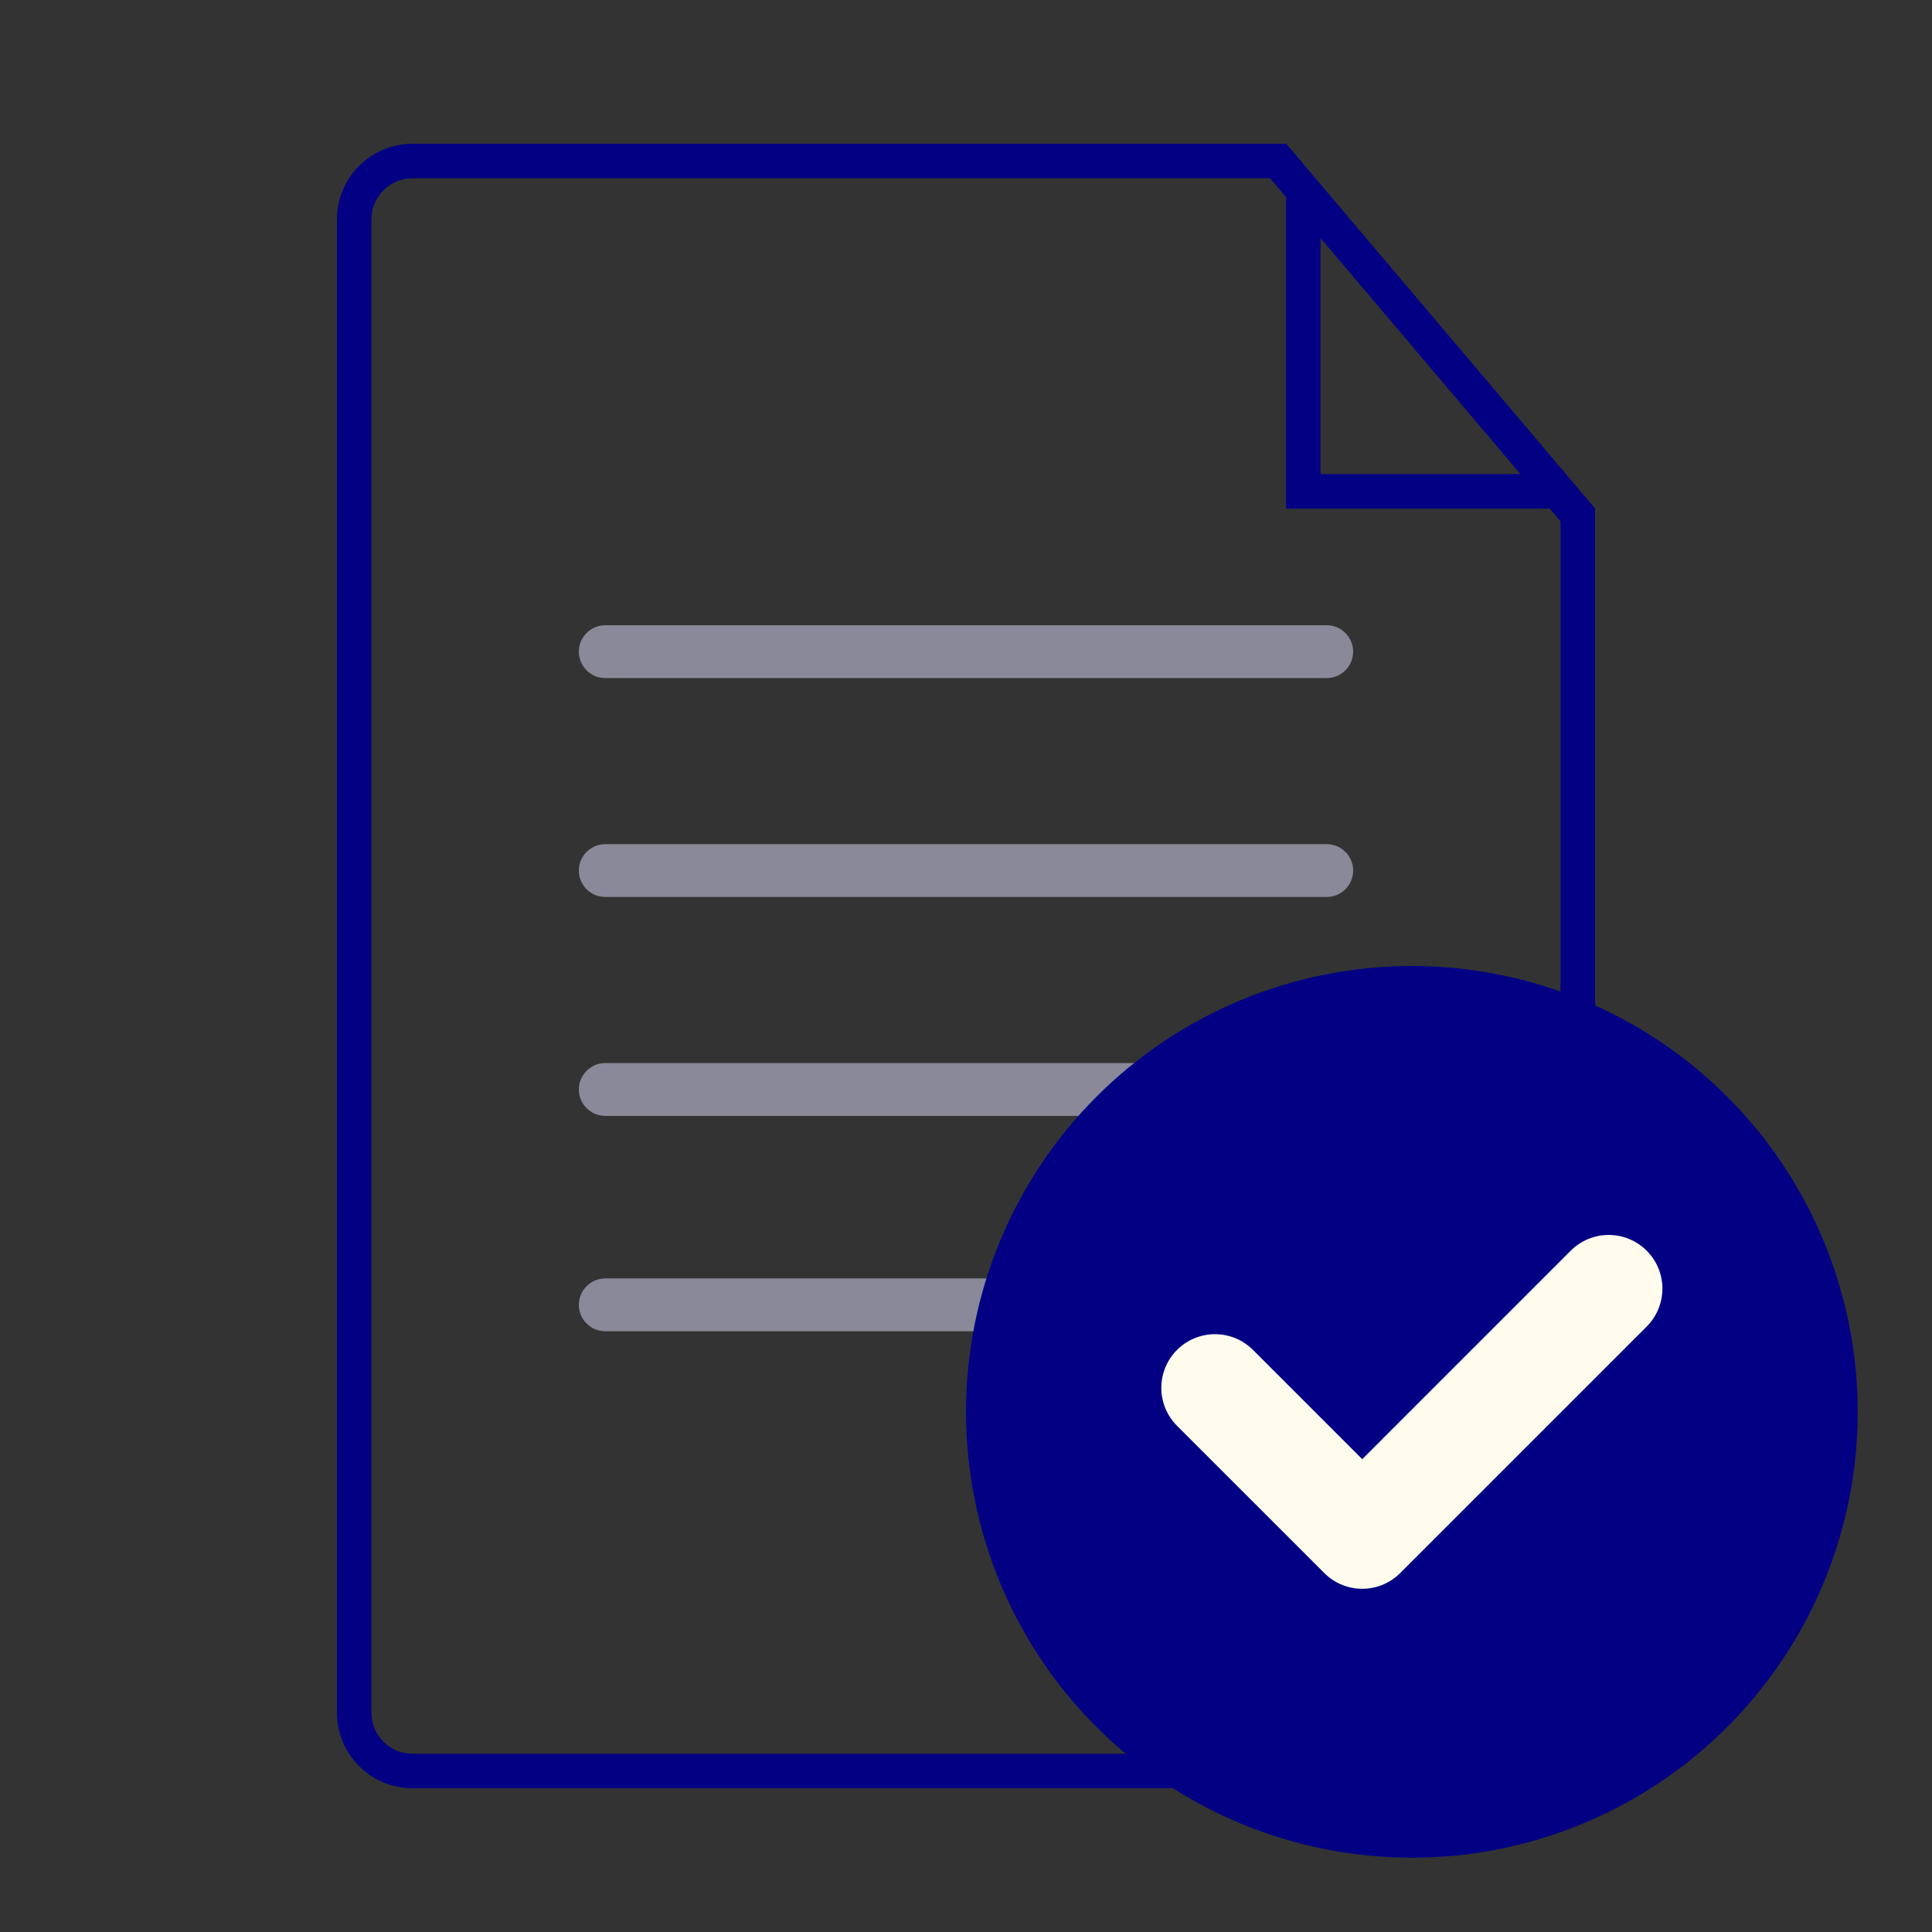
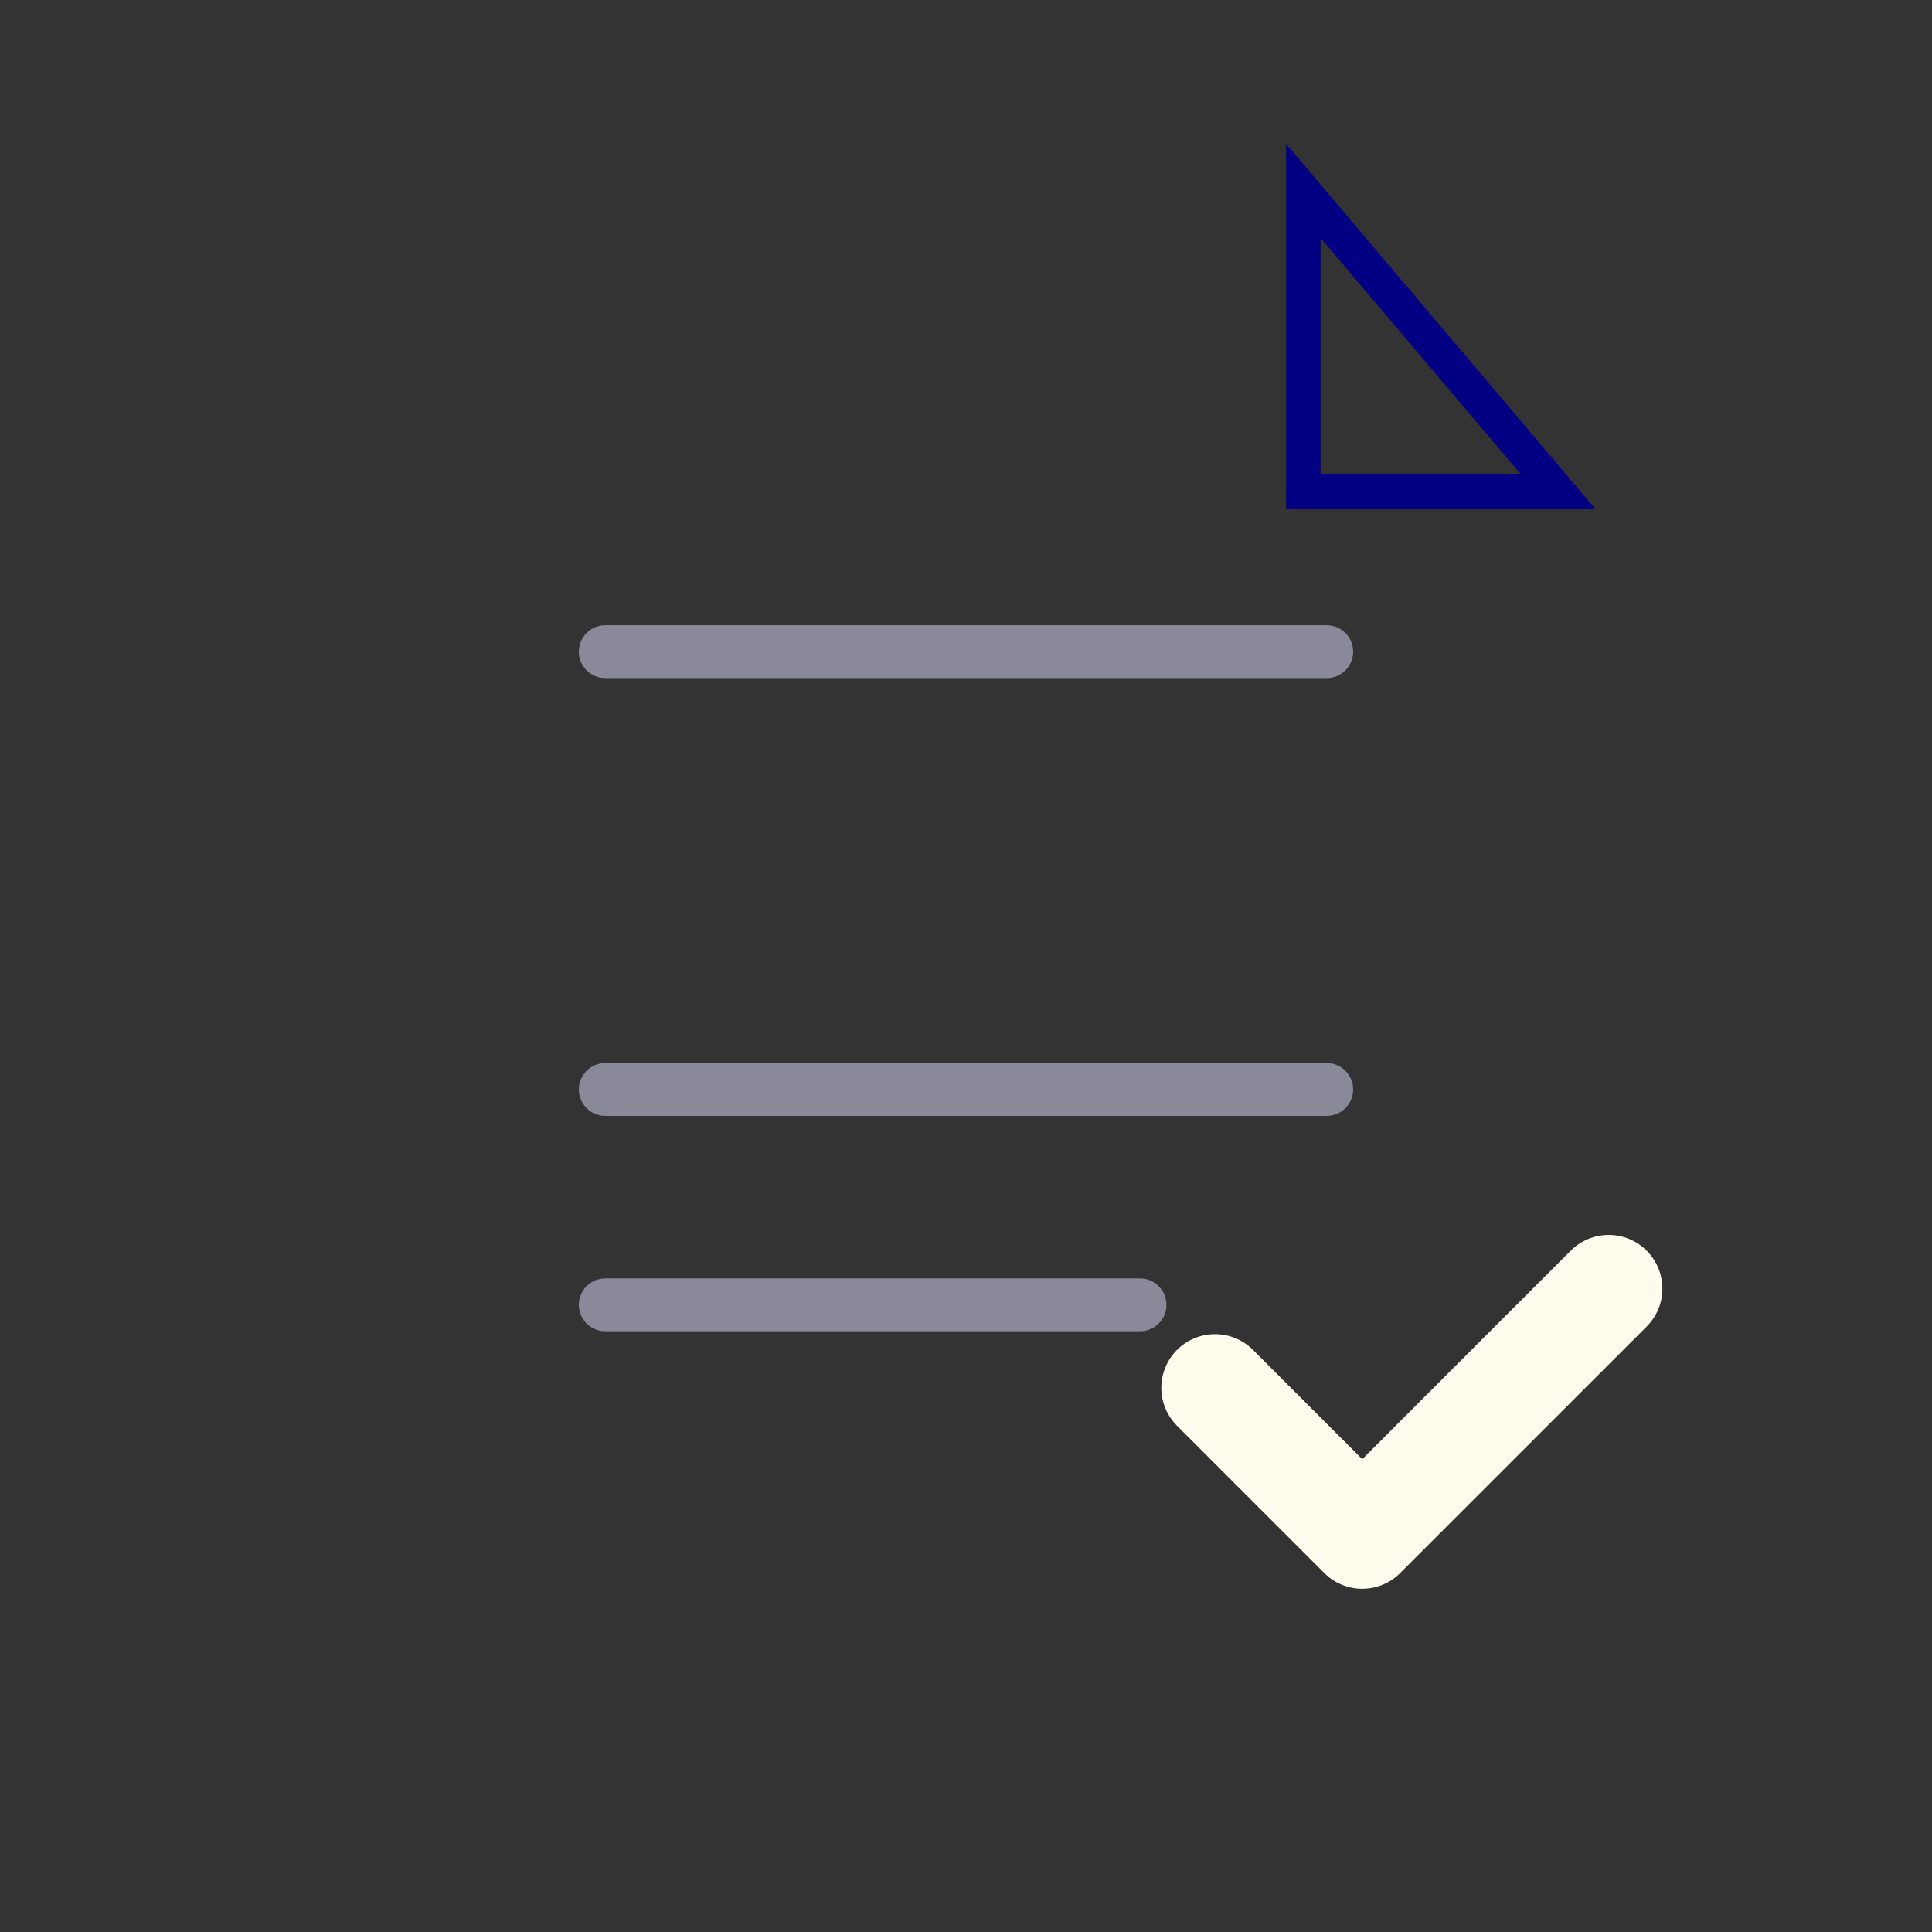
<svg xmlns="http://www.w3.org/2000/svg" width="112" height="112" viewBox="0 0 112 112" fill="none">
  <rect x="0" y="0" width="112" height="112" fill="#333333" stroke="none" />
-   <path d="M90.477 101.677C89.844 102.31 88.986 102.666 88.091 102.666H23.909C23.014 102.666 22.156 102.31 21.523 101.677C20.89 101.044 20.534 100.186 20.534 99.291V12.71C20.534 11.814 20.89 10.956 21.523 10.323C22.156 9.69 23.014 9.334 23.909 9.334H74.091L91.466 29.854V99.291C91.466 100.186 91.11 101.044 90.477 101.677Z" stroke="#030083" stroke-width="2" />
  <path d="M76.912 39.309C77.319 39.309 77.708 39.147 77.995 38.86C78.282 38.573 78.444 38.184 78.444 37.777C78.444 37.371 78.282 36.982 77.995 36.695C77.708 36.407 77.319 36.246 76.912 36.246H35.087C34.681 36.246 34.292 36.407 34.005 36.695C33.718 36.982 33.556 37.371 33.556 37.777C33.556 38.184 33.718 38.573 34.005 38.86C34.292 39.147 34.681 39.309 35.087 39.309H76.912Z" fill="#898999" />
-   <path d="M76.912 51.999C77.319 51.999 77.708 51.837 77.995 51.55C78.282 51.263 78.444 50.874 78.444 50.468C78.444 50.061 78.282 49.672 77.995 49.385C77.708 49.098 77.319 48.936 76.912 48.936H35.087C34.681 48.936 34.292 49.098 34.005 49.385C33.718 49.672 33.556 50.061 33.556 50.468C33.556 50.874 33.718 51.263 34.005 51.55C34.292 51.837 34.681 51.999 35.087 51.999H76.912Z" fill="#898999" />
  <path d="M76.912 64.69C77.319 64.69 77.708 64.528 77.995 64.241C78.282 63.954 78.444 63.565 78.444 63.158C78.444 62.752 78.282 62.363 77.995 62.076C77.708 61.788 77.319 61.627 76.912 61.627H35.087C34.681 61.627 34.292 61.788 34.005 62.076C33.718 62.363 33.556 62.752 33.556 63.158C33.556 63.565 33.718 63.954 34.005 64.241C34.292 64.528 34.681 64.69 35.087 64.69H76.912Z" fill="#898999" />
  <path d="M66.09 77.175C66.496 77.175 66.885 77.014 67.172 76.727C67.46 76.439 67.621 76.05 67.621 75.644C67.621 75.238 67.46 74.848 67.172 74.561C66.885 74.274 66.496 74.112 66.09 74.112H35.087C34.681 74.112 34.292 74.274 34.005 74.561C33.718 74.848 33.556 75.238 33.556 75.644C33.556 76.05 33.718 76.439 34.005 76.727C34.292 77.014 34.681 77.175 35.087 77.175H66.09Z" fill="#898999" />
  <path d="M75.554 11.062L90.308 28.483H75.554V11.062Z" stroke="#030083" stroke-width="2" />
-   <path d="M81.847 107.693C74.992 107.693 68.418 104.97 63.57 100.123C58.723 95.276 56 88.702 56 81.847C56 74.992 58.723 68.418 63.57 63.57C68.418 58.723 74.992 56 81.847 56C88.702 56 95.276 58.723 100.123 63.57C104.97 68.418 107.693 74.992 107.693 81.847C107.693 88.702 104.97 95.276 100.123 100.123C95.276 104.97 88.702 107.693 81.847 107.693Z" fill="#030083" />
  <path d="M78.97 92.103C78.561 92.103 78.156 92.023 77.779 91.866C77.401 91.71 77.059 91.48 76.77 91.191L68.234 82.656C67.651 82.073 67.323 81.281 67.323 80.456C67.323 79.63 67.65 78.839 68.234 78.255C68.818 77.672 69.609 77.344 70.434 77.344C71.26 77.344 72.051 77.671 72.635 78.255L78.971 84.591L91.058 72.503C91.347 72.214 91.69 71.984 92.068 71.828C92.445 71.672 92.85 71.591 93.259 71.591C93.668 71.591 94.072 71.672 94.45 71.828C94.827 71.985 95.17 72.214 95.459 72.503C95.748 72.792 95.978 73.135 96.134 73.513C96.29 73.89 96.371 74.295 96.371 74.704C96.371 75.112 96.29 75.517 96.134 75.894C95.977 76.272 95.748 76.615 95.459 76.904L81.17 91.191C80.882 91.48 80.539 91.71 80.161 91.867C79.784 92.023 79.379 92.103 78.97 92.103Z" fill="#FFFCEE" />
</svg>